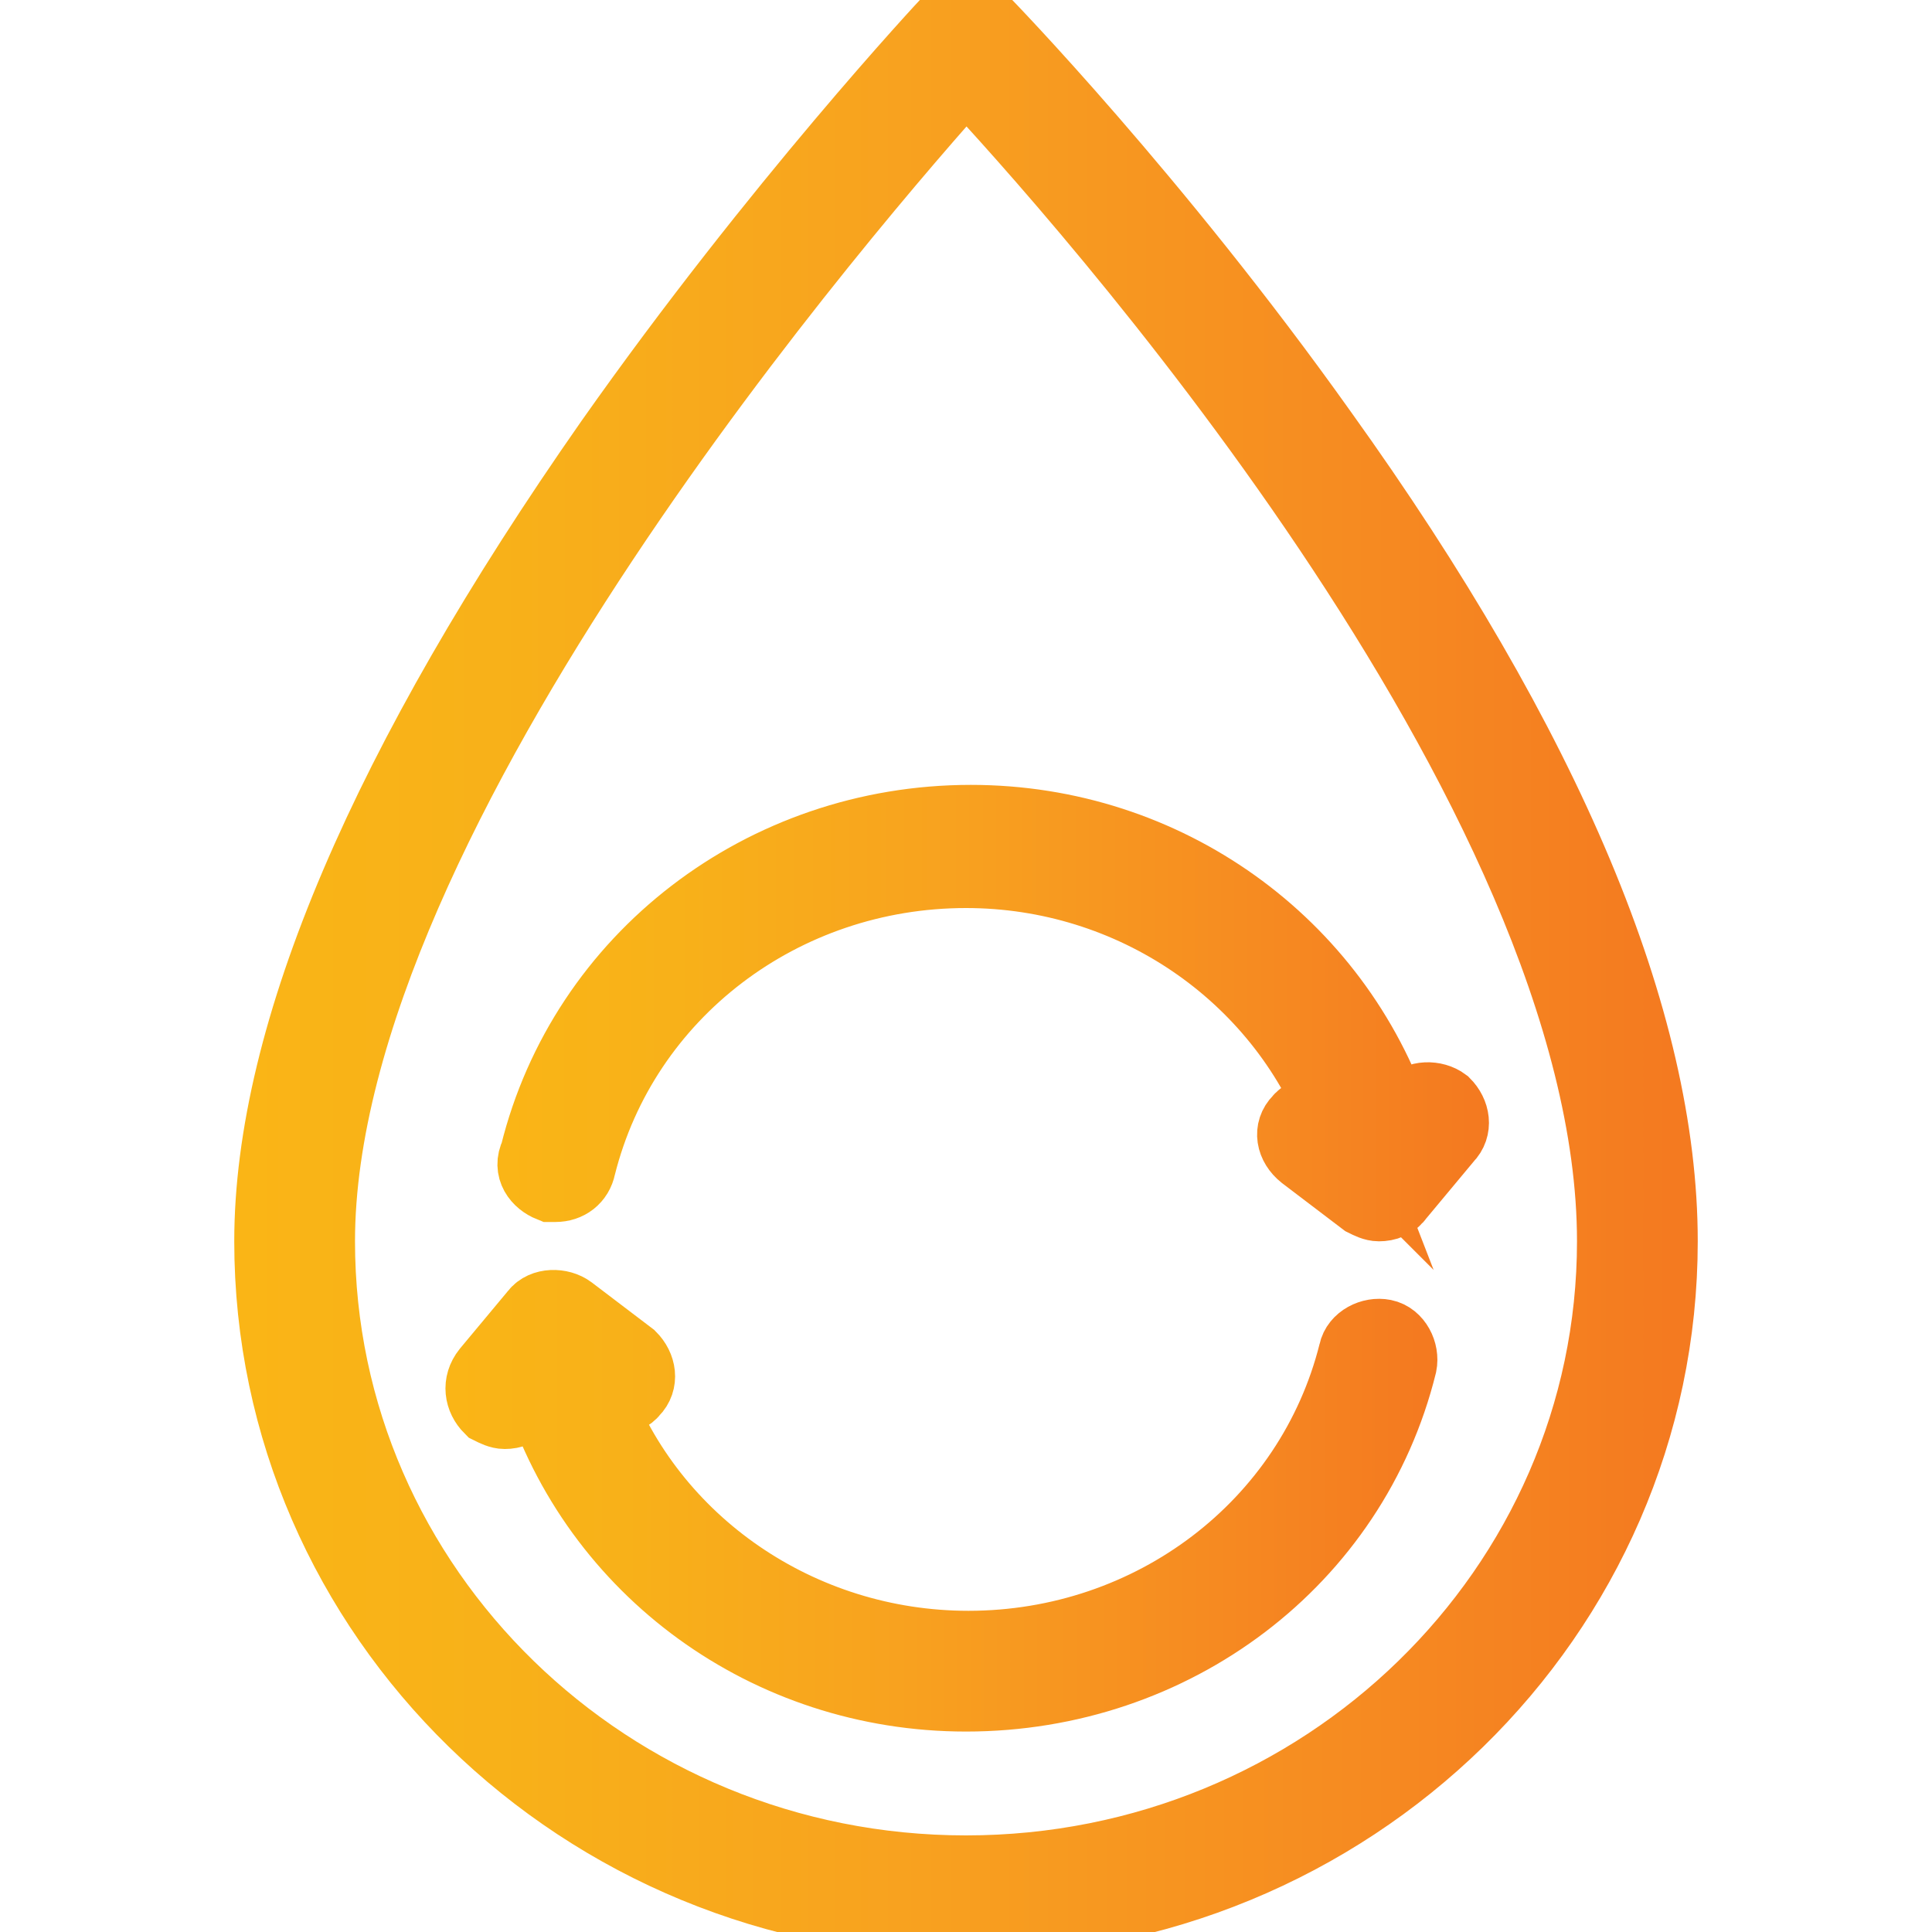
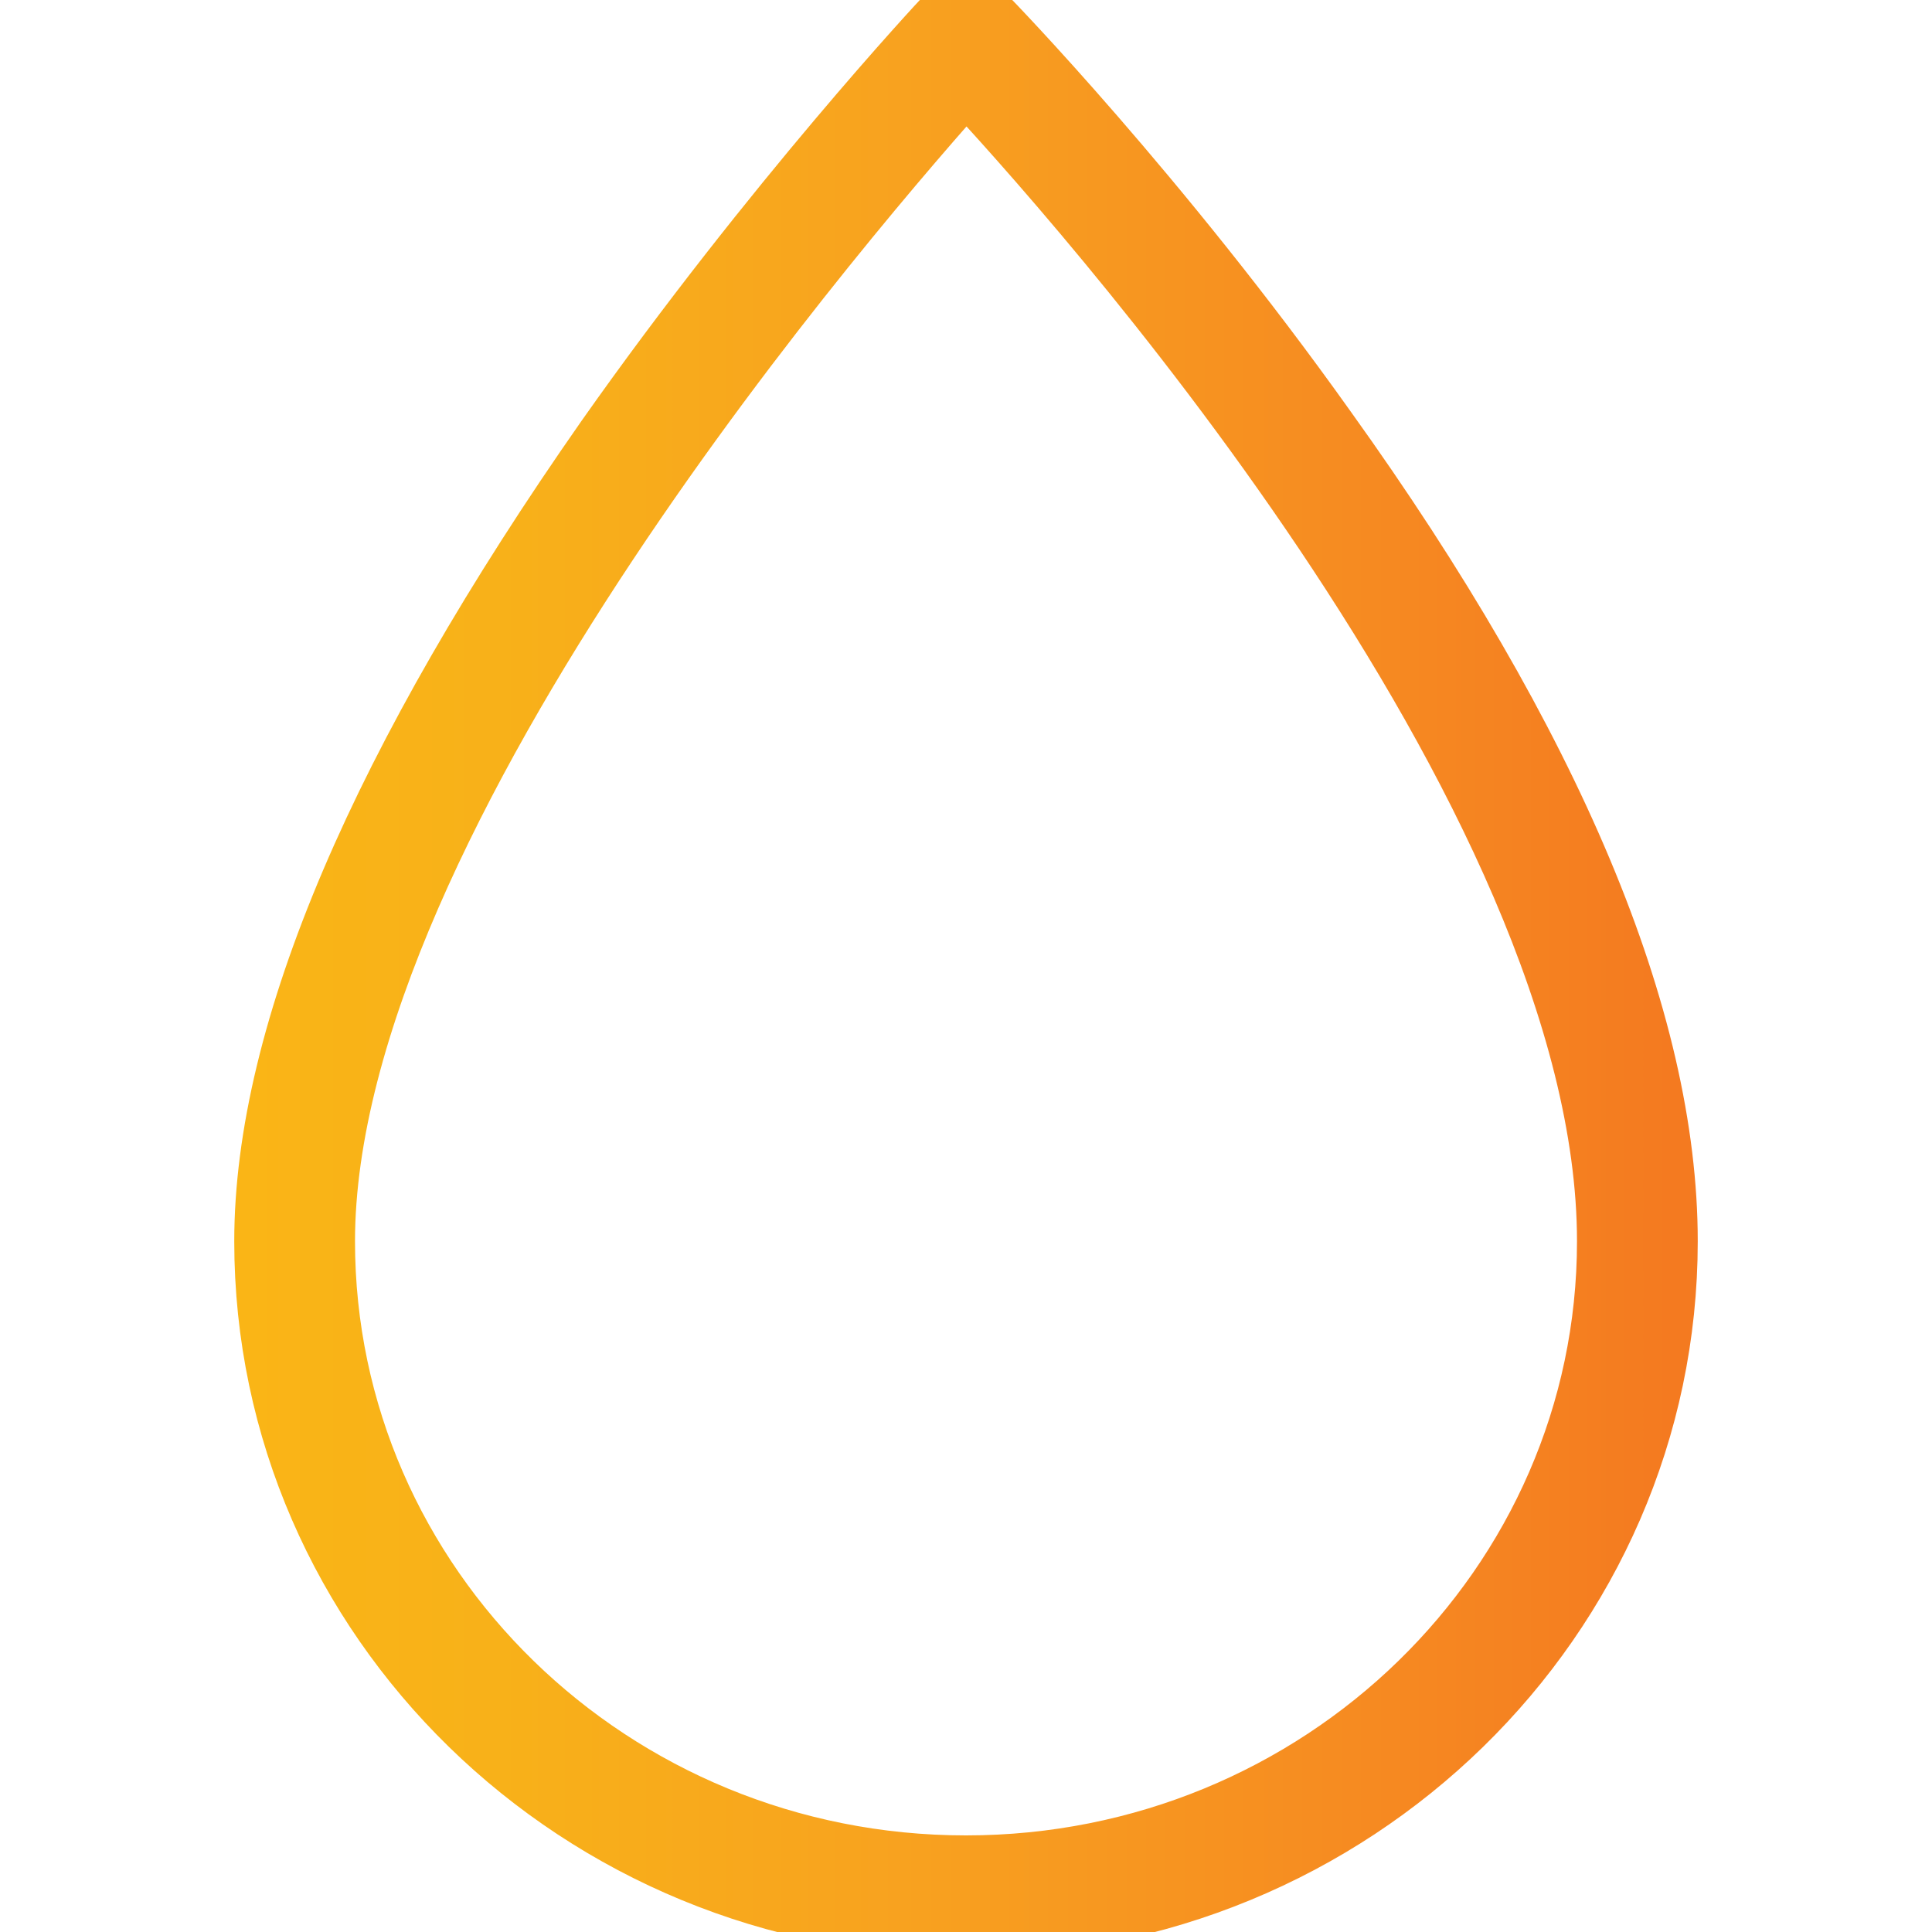
<svg xmlns="http://www.w3.org/2000/svg" xmlns:xlink="http://www.w3.org/1999/xlink" version="1.1" id="Layer_1" x="0px" y="0px" viewBox="0 0 80 80" style="enable-background:new 0 0 80 80;" xml:space="preserve">
  <style type="text/css">
	.st0{clip-path:url(#SVGID_00000058565730009848077710000008878746593128503196_);}
	.st1{clip-path:url(#SVGID_00000167388891051021717640000000230075190450947487_);}
	.st2{clip-path:url(#SVGID_00000032626676947612294790000009433121150872637107_);}
	.st3{clip-path:url(#SVGID_00000135671064769142138770000012256626534040500375_);}
	.st4{clip-path:url(#SVGID_00000139971954166571761210000001046986954703911098_);}
	.st5{clip-path:url(#SVGID_00000049914613164694995050000013764690993898916275_);}
</style>
  <g>
    <g>
      <g>
        <defs>
-           <path id="SVGID_1_" d="M20.3,58.3c0.2,0.1,0.4,0.2,0.6,0.2c0.3,0,0.6-0.1,0.8-0.4l0.6-0.7C24.7,65,31.8,70.2,40,70.2      c8.6,0,16-5.6,18-13.7c0.1-0.5-0.2-1.1-0.7-1.2c-0.5-0.1-1.1,0.2-1.2,0.7c-1.8,7.2-8.4,12.2-16,12.2c-7,0-13.2-4.3-15.5-10.6      l0.2,0.1c0.4,0.3,1.1,0.3,1.4-0.1c0.4-0.4,0.3-1-0.1-1.4l-2.5-1.9c-0.4-0.3-1.1-0.3-1.4,0.1l-2,2.4      C19.8,57.3,19.9,57.9,20.3,58.3L20.3,58.3L20.3,58.3z" />
-         </defs>
+           </defs>
        <clipPath id="SVGID_00000157295889195123059280000018204887274790237838_">
          <use xlink:href="#SVGID_1_" style="overflow:visible;" />
        </clipPath>
        <g style="clip-path:url(#SVGID_00000157295889195123059280000018204887274790237838_);">
          <g>
            <defs>
-               <rect id="SVGID_00000025441559198209551610000010317460077727940017_" x="19.8" y="54" width="38.4" height="16.2" />
-             </defs>
+               </defs>
            <clipPath id="SVGID_00000088850250892314760060000005885565393724487840_">
              <use xlink:href="#SVGID_00000025441559198209551610000010317460077727940017_" style="overflow:visible;" />
            </clipPath>
            <g transform="matrix(1 0 0 1 0 0)" style="clip-path:url(#SVGID_00000088850250892314760060000005885565393724487840_);">
					</g>
            <linearGradient id="SVGID_00000013910615640415695430000000159131877524863883_" gradientUnits="userSpaceOnUse" x1="18.3" y1="62.1" x2="59.7" y2="62.1">
              <stop offset="0" style="stop-color:#FAB516" />
              <stop offset="0.18" style="stop-color:#F8B119" />
              <stop offset="0.456" style="stop-color:#F8A21F" />
              <stop offset="0.79" style="stop-color:#F68921" />
              <stop offset="0.982" style="stop-color:#F47A20" />
              <stop offset="1" style="stop-color:#F47A20" />
            </linearGradient>
            <use xlink:href="#SVGID_00000025441559198209551610000010317460077727940017_" style="overflow:visible;fill:none;stroke:url(#SVGID_00000013910615640415695430000000159131877524863883_);stroke-width:3;stroke-miterlimit:10;" />
          </g>
        </g>
        <linearGradient id="SVGID_00000036945876617005341890000017915400515304546982_" gradientUnits="userSpaceOnUse" x1="18.445" y1="62.143" x2="59.519" y2="62.143">
          <stop offset="0" style="stop-color:#FAB516" />
          <stop offset="0.18" style="stop-color:#F8B119" />
          <stop offset="0.456" style="stop-color:#F8A21F" />
          <stop offset="0.79" style="stop-color:#F68921" />
          <stop offset="0.982" style="stop-color:#F47A20" />
          <stop offset="1" style="stop-color:#F47A20" />
        </linearGradient>
        <use xlink:href="#SVGID_1_" style="overflow:visible;fill:none;stroke:url(#SVGID_00000036945876617005341890000017915400515304546982_);stroke-width:3;stroke-miterlimit:10;" />
      </g>
    </g>
    <g>
      <g>
        <defs>
-           <path id="SVGID_00000170276418102977713880000017151642019169450669_" d="M22.8,49.1c0.1,0,0.2,0,0.2,0c0.5,0,0.9-0.3,1-0.8      c1.8-7.2,8.4-12.2,16-12.2c6.9,0,13,4.2,15.4,10.4l-0.2-0.2c-0.4-0.3-1.1-0.3-1.4,0.1c-0.4,0.4-0.3,1,0.2,1.4l2.5,1.9      c0.2,0.1,0.4,0.2,0.6,0.2c0.3,0,0.6-0.1,0.8-0.4l2-2.4c0.4-0.4,0.3-1-0.1-1.4c-0.4-0.3-1.1-0.3-1.4,0.1l-0.6,0.7      C55.3,39.1,48.3,34,40.2,34c-8.6,0-16,5.7-18,13.8C21.9,48.4,22.3,48.9,22.8,49.1L22.8,49.1L22.8,49.1z" />
-         </defs>
+           </defs>
        <clipPath id="SVGID_00000170261525368307093190000015947716084400126613_">
          <use xlink:href="#SVGID_00000170276418102977713880000017151642019169450669_" style="overflow:visible;" />
        </clipPath>
        <g style="clip-path:url(#SVGID_00000170261525368307093190000015947716084400126613_);">
          <g>
            <defs>
-               <rect id="SVGID_00000062169871275358625270000017381841943659914150_" x="21.9" y="34.1" width="38.3" height="15.9" />
-             </defs>
+               </defs>
            <clipPath id="SVGID_00000019676247411247857360000015713776348143137411_">
              <use xlink:href="#SVGID_00000062169871275358625270000017381841943659914150_" style="overflow:visible;" />
            </clipPath>
            <g transform="matrix(1 0 0 1 0 0)" style="clip-path:url(#SVGID_00000019676247411247857360000015713776348143137411_);">
					</g>
            <linearGradient id="SVGID_00000032645455997737588100000010208245508061179579_" gradientUnits="userSpaceOnUse" x1="20.4" y1="42.05" x2="61.7" y2="42.05">
              <stop offset="0" style="stop-color:#FAB516" />
              <stop offset="0.18" style="stop-color:#F8B119" />
              <stop offset="0.456" style="stop-color:#F8A21F" />
              <stop offset="0.79" style="stop-color:#F68921" />
              <stop offset="0.982" style="stop-color:#F47A20" />
              <stop offset="1" style="stop-color:#F47A20" />
            </linearGradient>
            <use xlink:href="#SVGID_00000062169871275358625270000017381841943659914150_" style="overflow:visible;fill:none;stroke:url(#SVGID_00000032645455997737588100000010208245508061179579_);stroke-width:3;stroke-miterlimit:10;" />
          </g>
        </g>
        <linearGradient id="SVGID_00000156557381308216899220000005569484747791453884_" gradientUnits="userSpaceOnUse" x1="20.597" y1="42.543" x2="61.655" y2="42.543">
          <stop offset="0" style="stop-color:#FAB516" />
          <stop offset="0.18" style="stop-color:#F8B119" />
          <stop offset="0.456" style="stop-color:#F8A21F" />
          <stop offset="0.79" style="stop-color:#F68921" />
          <stop offset="0.982" style="stop-color:#F47A20" />
          <stop offset="1" style="stop-color:#F47A20" />
        </linearGradient>
        <use xlink:href="#SVGID_00000170276418102977713880000017151642019169450669_" style="overflow:visible;fill:none;stroke:url(#SVGID_00000156557381308216899220000005569484747791453884_);stroke-width:3;stroke-miterlimit:10;" />
      </g>
    </g>
    <g>
      <g>
        <defs>
          <path id="SVGID_00000109745642177742402800000012394968946157627055_" d="M40,79.5c15.9,0,28.8-12.6,28.8-28.1      c0-9.1-4.7-20.4-14.1-33.5c-6.9-9.7-13.9-16.9-14-17c-0.2-0.2-0.5-0.3-0.7-0.3c-0.3,0-0.5,0.1-0.7,0.3c-0.1,0.1-7.1,7.6-14,17.4      C16,31.6,11.2,42.8,11.2,51.4C11.2,66.9,24.1,79.5,40,79.5L40,79.5L40,79.5z M40,3c4.4,4.7,26.8,29.6,26.8,48.4      c0,14.4-12,26.1-26.8,26.1S13.2,65.8,13.2,51.4C13.2,33.6,35.6,7.9,40,3L40,3L40,3z" />
        </defs>
        <clipPath id="SVGID_00000032634378432835929210000011165190239997527708_">
          <use xlink:href="#SVGID_00000109745642177742402800000012394968946157627055_" style="overflow:visible;" />
        </clipPath>
        <g style="clip-path:url(#SVGID_00000032634378432835929210000011165190239997527708_);">
          <g>
            <defs>
-               <rect id="SVGID_00000026144214864083564160000008161642114501155245_" x="11.2" y="0.5" width="57.7" height="78.9" />
-             </defs>
+               </defs>
            <clipPath id="SVGID_00000005239435173978731470000011130230733014293655_">
              <use xlink:href="#SVGID_00000026144214864083564160000008161642114501155245_" style="overflow:visible;" />
            </clipPath>
            <g transform="matrix(1 0 0 1 0 0)" style="clip-path:url(#SVGID_00000005239435173978731470000011130230733014293655_);">
					</g>
            <linearGradient id="SVGID_00000034775092947925219800000003799183492234547848_" gradientUnits="userSpaceOnUse" x1="9.7" y1="39.95" x2="70.4" y2="39.95">
              <stop offset="0" style="stop-color:#FAB516" />
              <stop offset="0.18" style="stop-color:#F8B119" />
              <stop offset="0.456" style="stop-color:#F8A21F" />
              <stop offset="0.79" style="stop-color:#F68921" />
              <stop offset="0.982" style="stop-color:#F47A20" />
              <stop offset="1" style="stop-color:#F47A20" />
            </linearGradient>
            <use xlink:href="#SVGID_00000026144214864083564160000008161642114501155245_" style="overflow:visible;fill:none;stroke:url(#SVGID_00000034775092947925219800000003799183492234547848_);stroke-width:3;stroke-miterlimit:10;" />
          </g>
        </g>
        <linearGradient id="SVGID_00000167360390264400305050000011036480038013838771_" gradientUnits="userSpaceOnUse" x1="9.7" y1="40.05" x2="70.3" y2="40.05">
          <stop offset="0" style="stop-color:#FAB516" />
          <stop offset="0.18" style="stop-color:#F8B119" />
          <stop offset="0.456" style="stop-color:#F8A21F" />
          <stop offset="0.79" style="stop-color:#F68921" />
          <stop offset="0.982" style="stop-color:#F47A20" />
          <stop offset="1" style="stop-color:#F47A20" />
        </linearGradient>
        <use xlink:href="#SVGID_00000109745642177742402800000012394968946157627055_" style="overflow:visible;fill:none;stroke:url(#SVGID_00000167360390264400305050000011036480038013838771_);stroke-width:3;stroke-miterlimit:10;" />
      </g>
    </g>
  </g>
</svg>